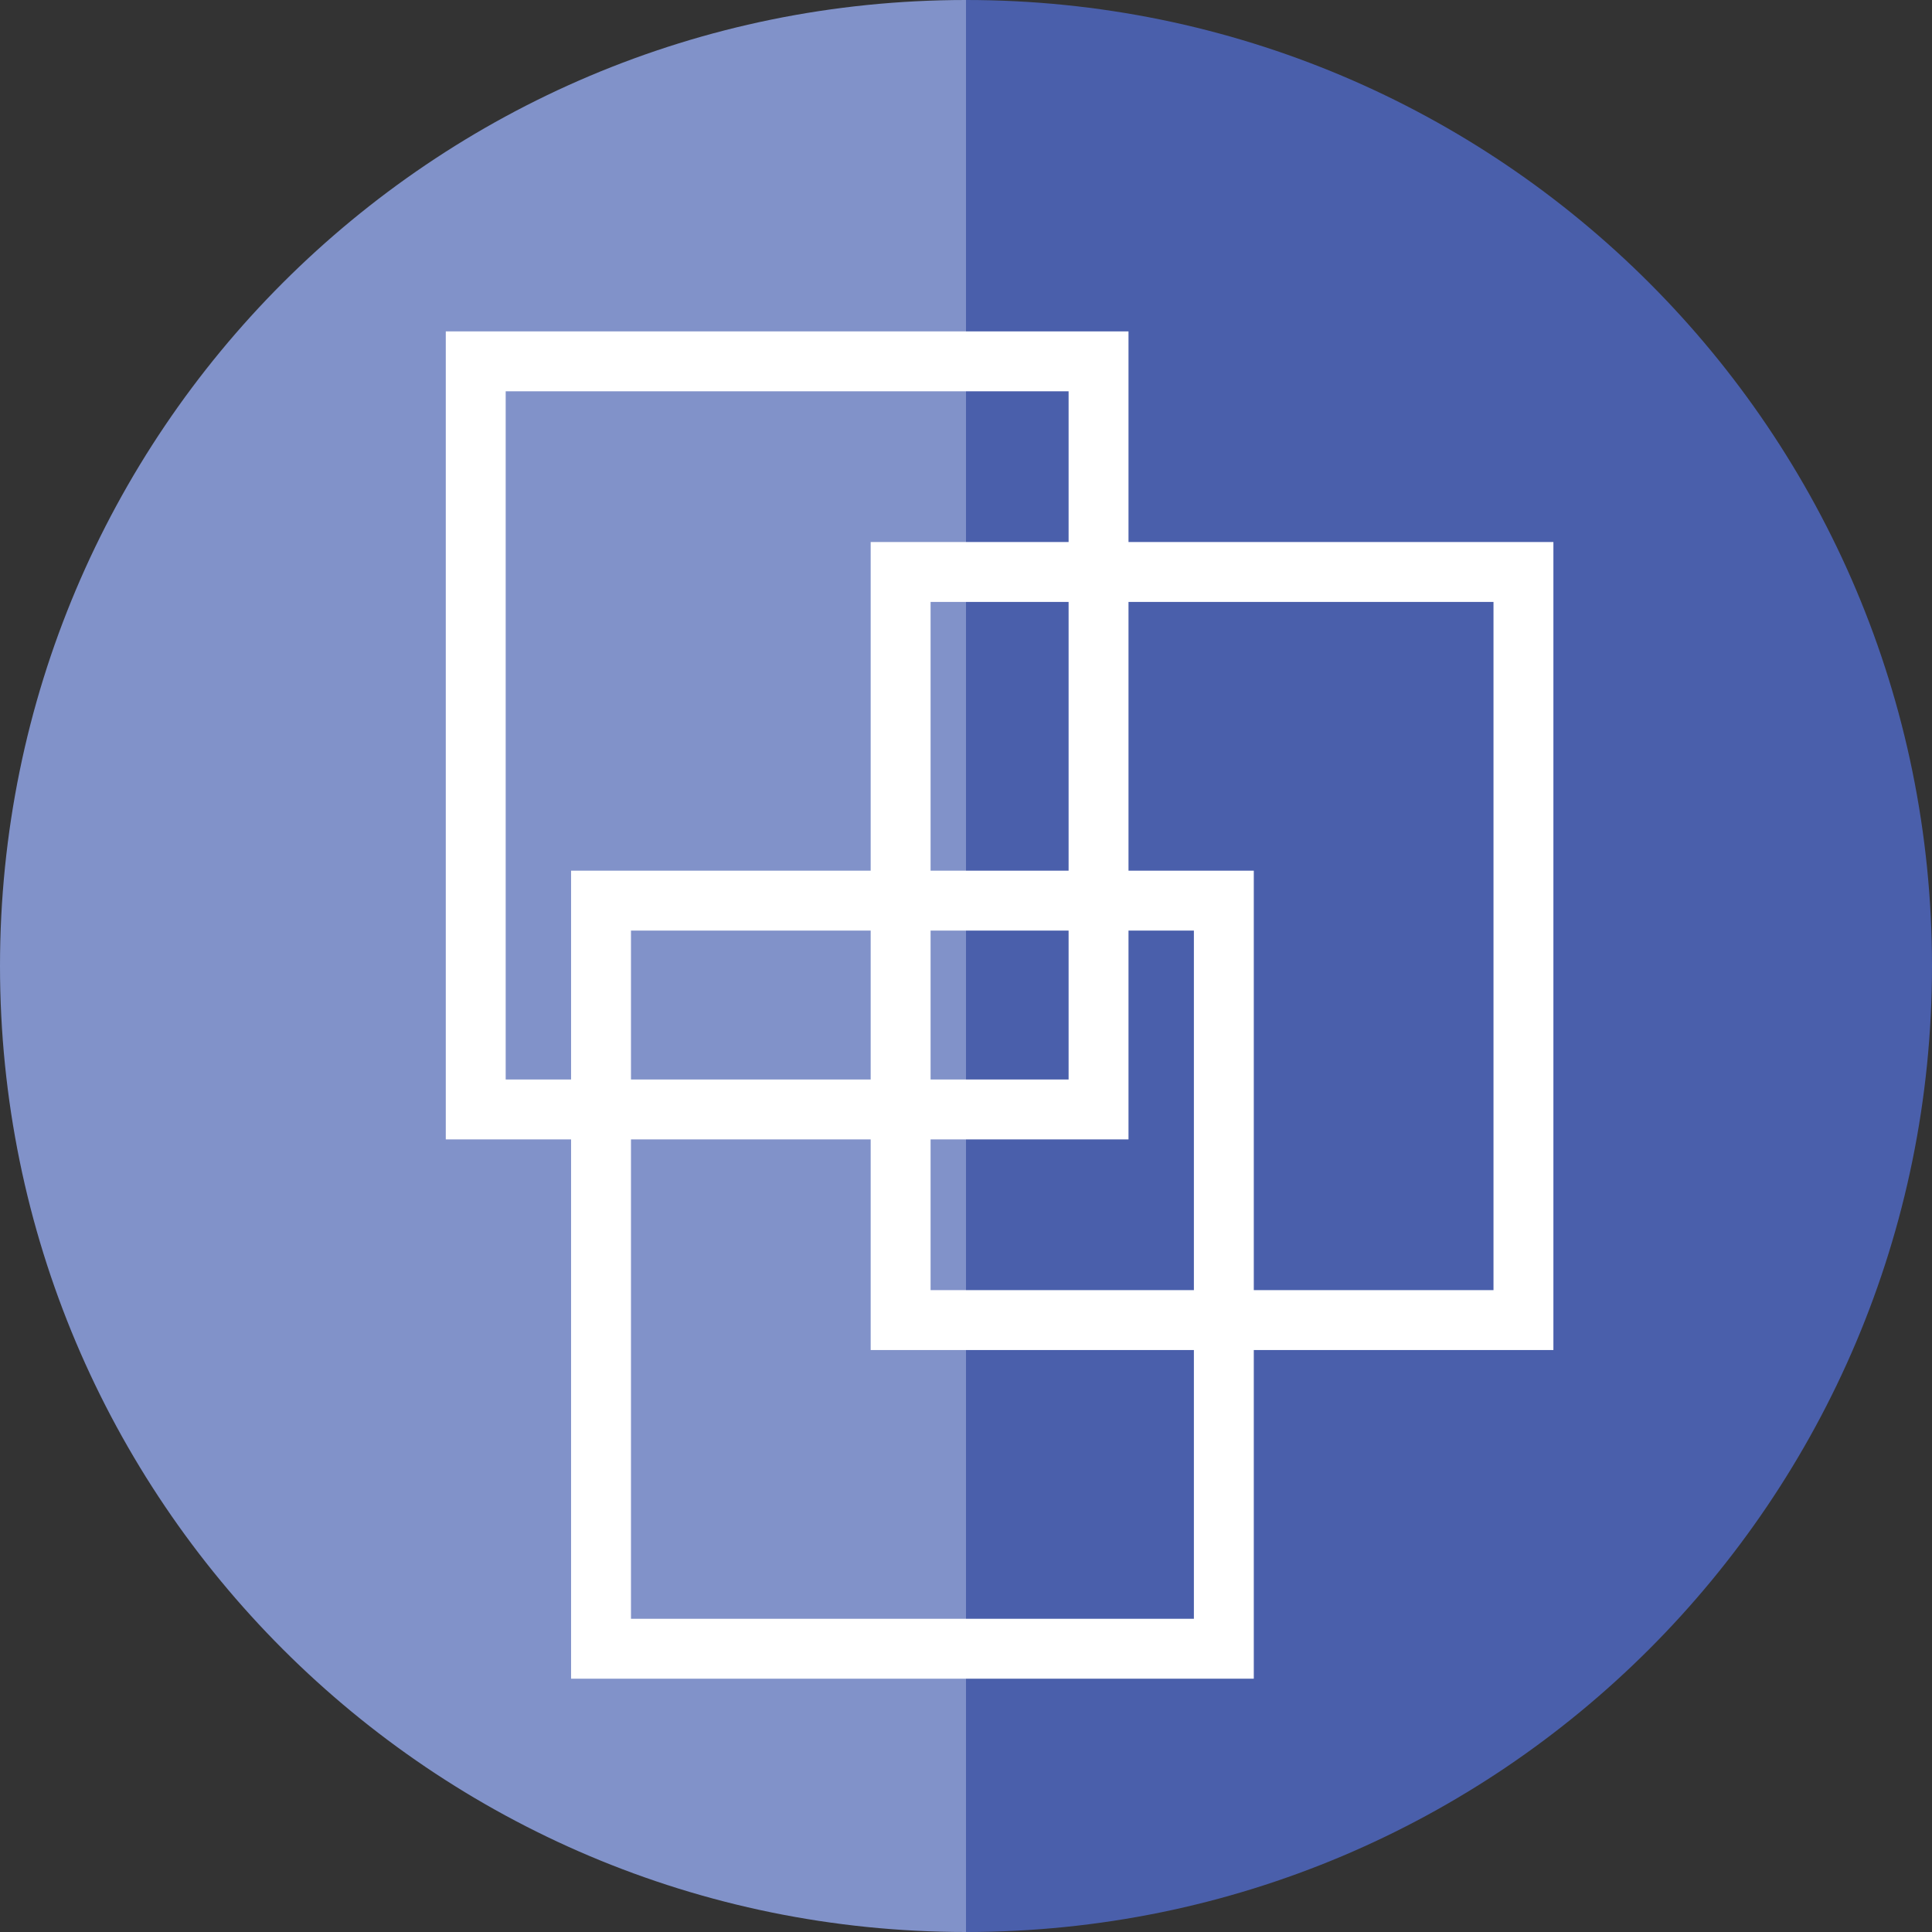
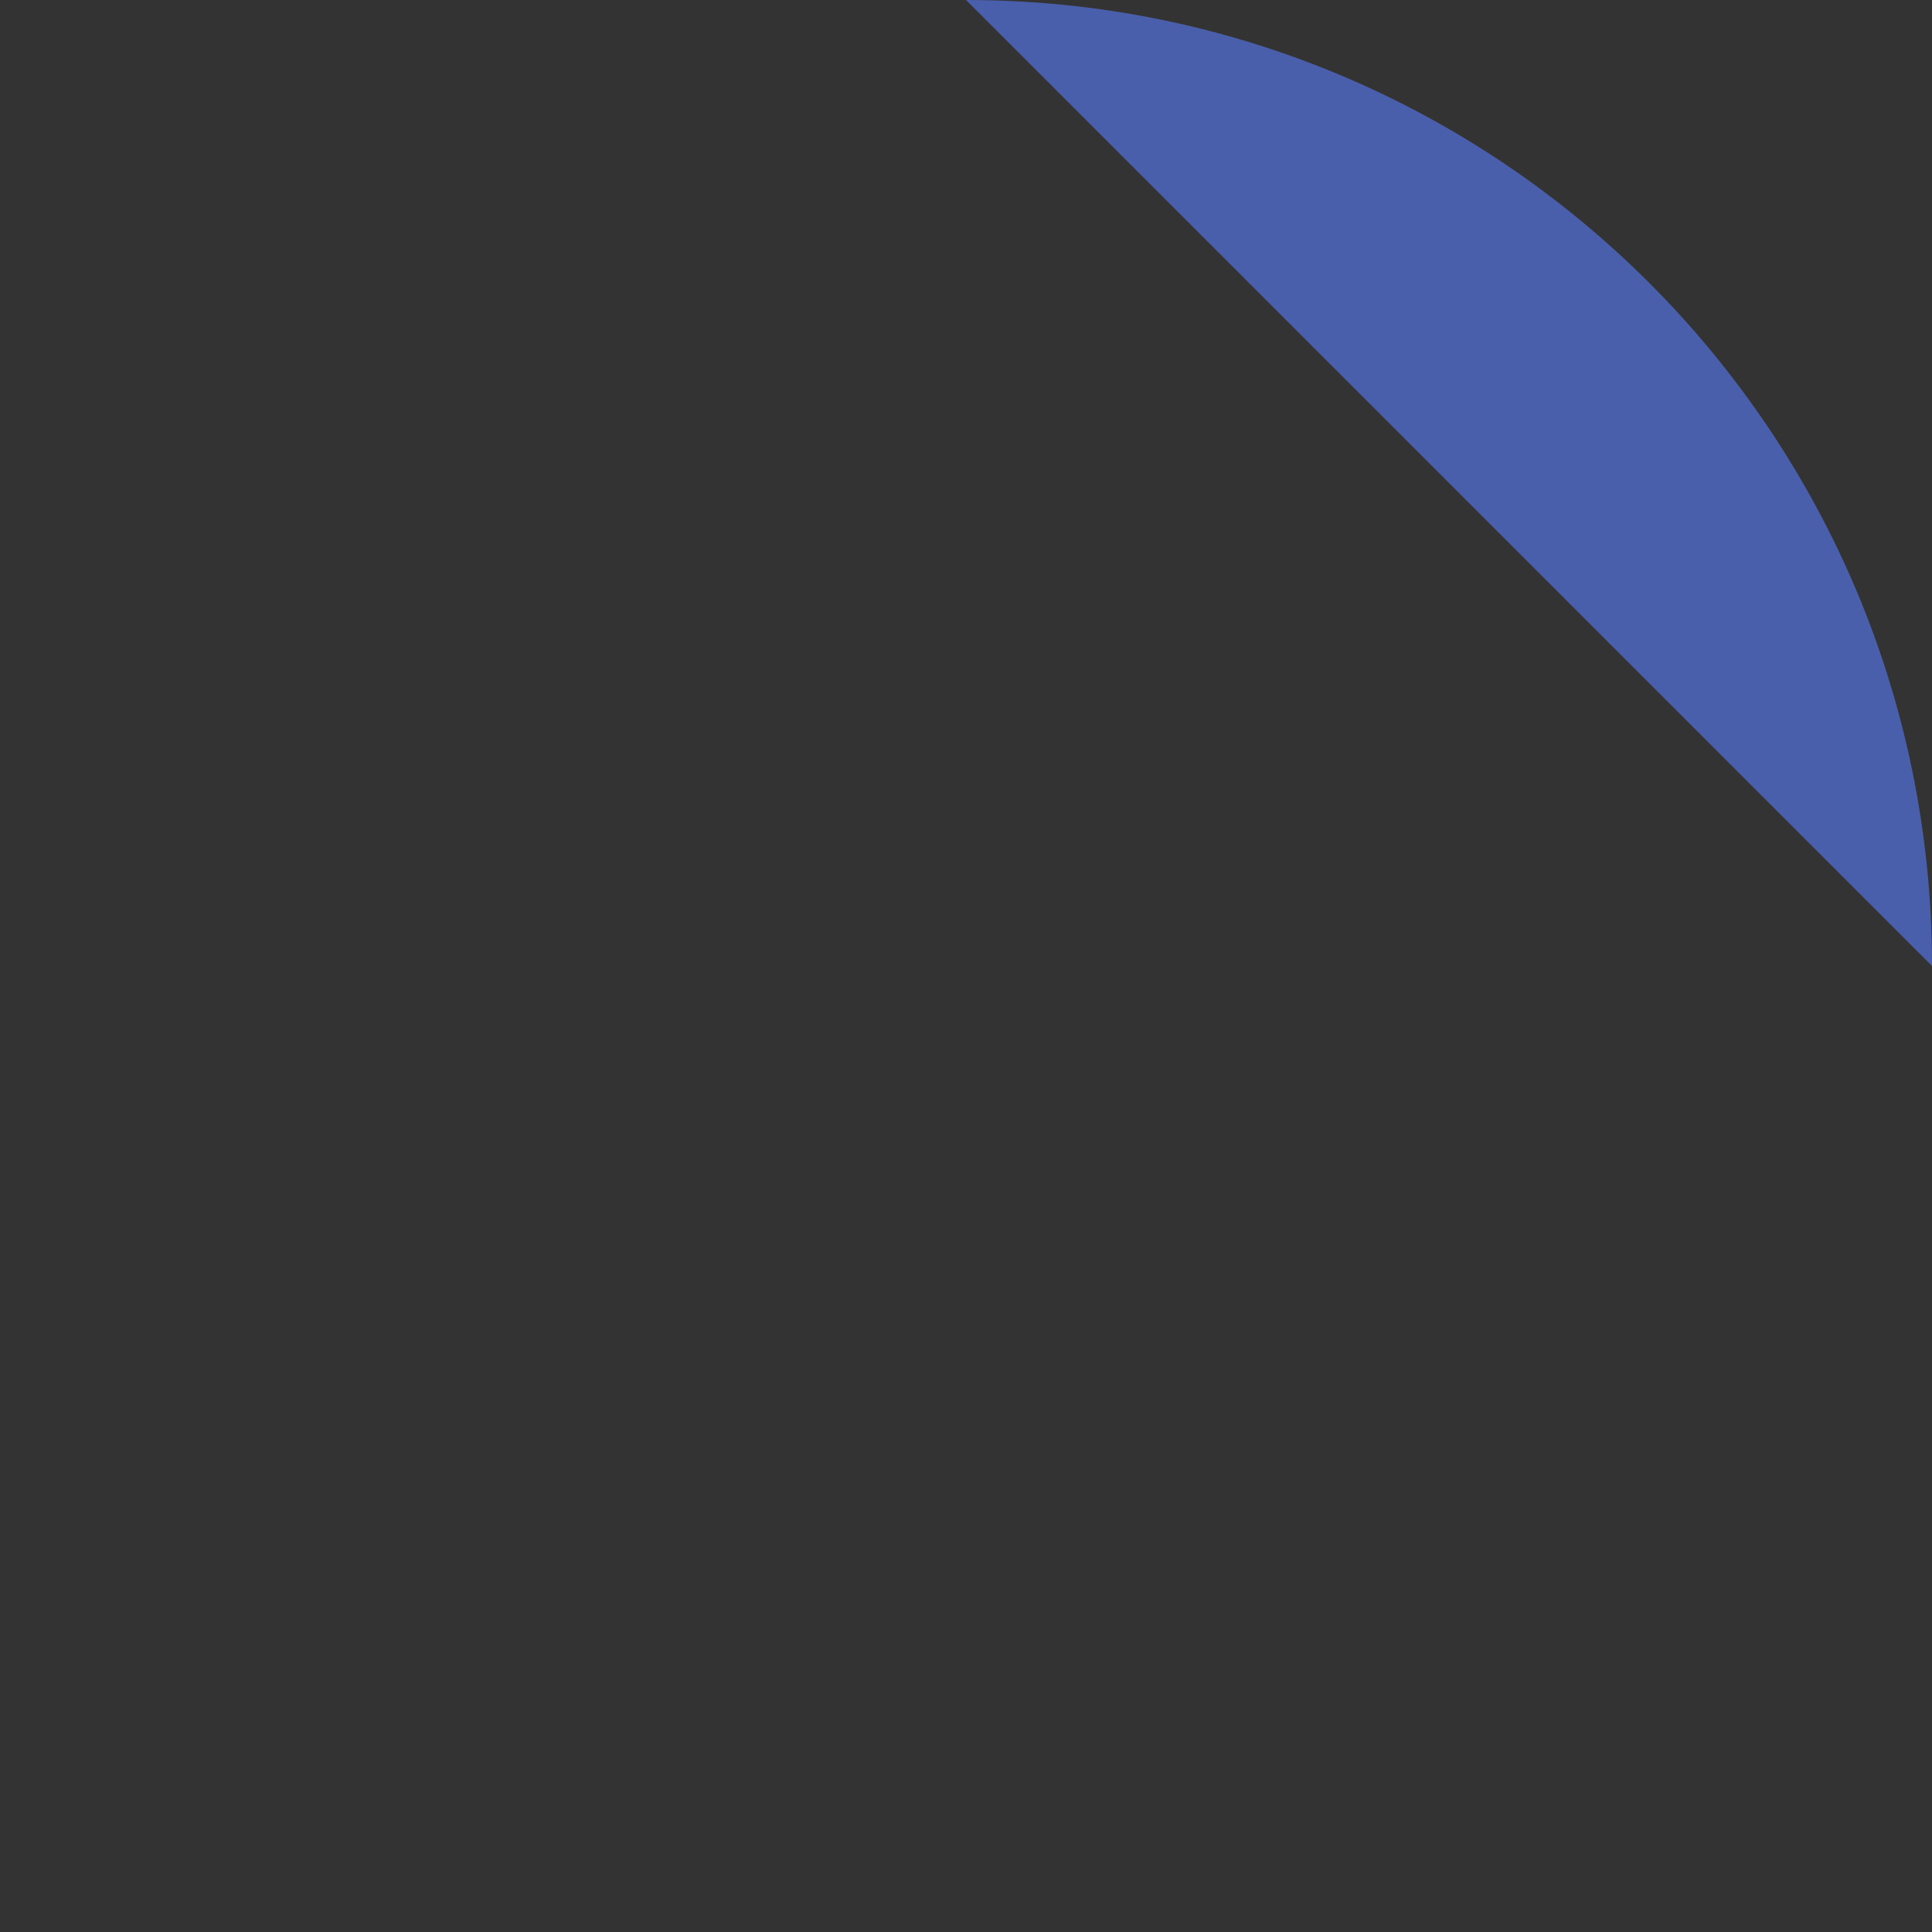
<svg xmlns="http://www.w3.org/2000/svg" version="1.1" id="Layer_1" x="0px" y="0px" viewBox="0 0 106.4 106.4" enable-background="new 0 0 106.4 106.4" xml:space="preserve">
  <rect x="0" y="0" width="106.4" height="106.4" fill="#333333" stroke="none" />
  <g>
-     <path fill="#8192C9" d="M53.2,106.4C23.8,106.4,0,82.6,0,53.2S23.8,0,53.2,0" />
-     <path fill="#4A5FAB" d="M53.2,0c29.4,0,53.2,23.8,53.2,53.2s-23.8,53.2-53.2,53.2" />
-     <rect x="26.2" y="19.9" fill="none" stroke="#FFFFFF" stroke-width="3.299" stroke-miterlimit="10" width="34.3" height="41.2" />
-     <rect x="49.6" y="31.5" fill="none" stroke="#FFFFFF" stroke-width="3.299" stroke-miterlimit="10" width="34.3" height="41.2" />
-     <rect x="33.1" y="49.6" fill="none" stroke="#FFFFFF" stroke-width="3.299" stroke-miterlimit="10" width="34.3" height="41.2" />
+     <path fill="#4A5FAB" d="M53.2,0c29.4,0,53.2,23.8,53.2,53.2" />
  </g>
</svg>